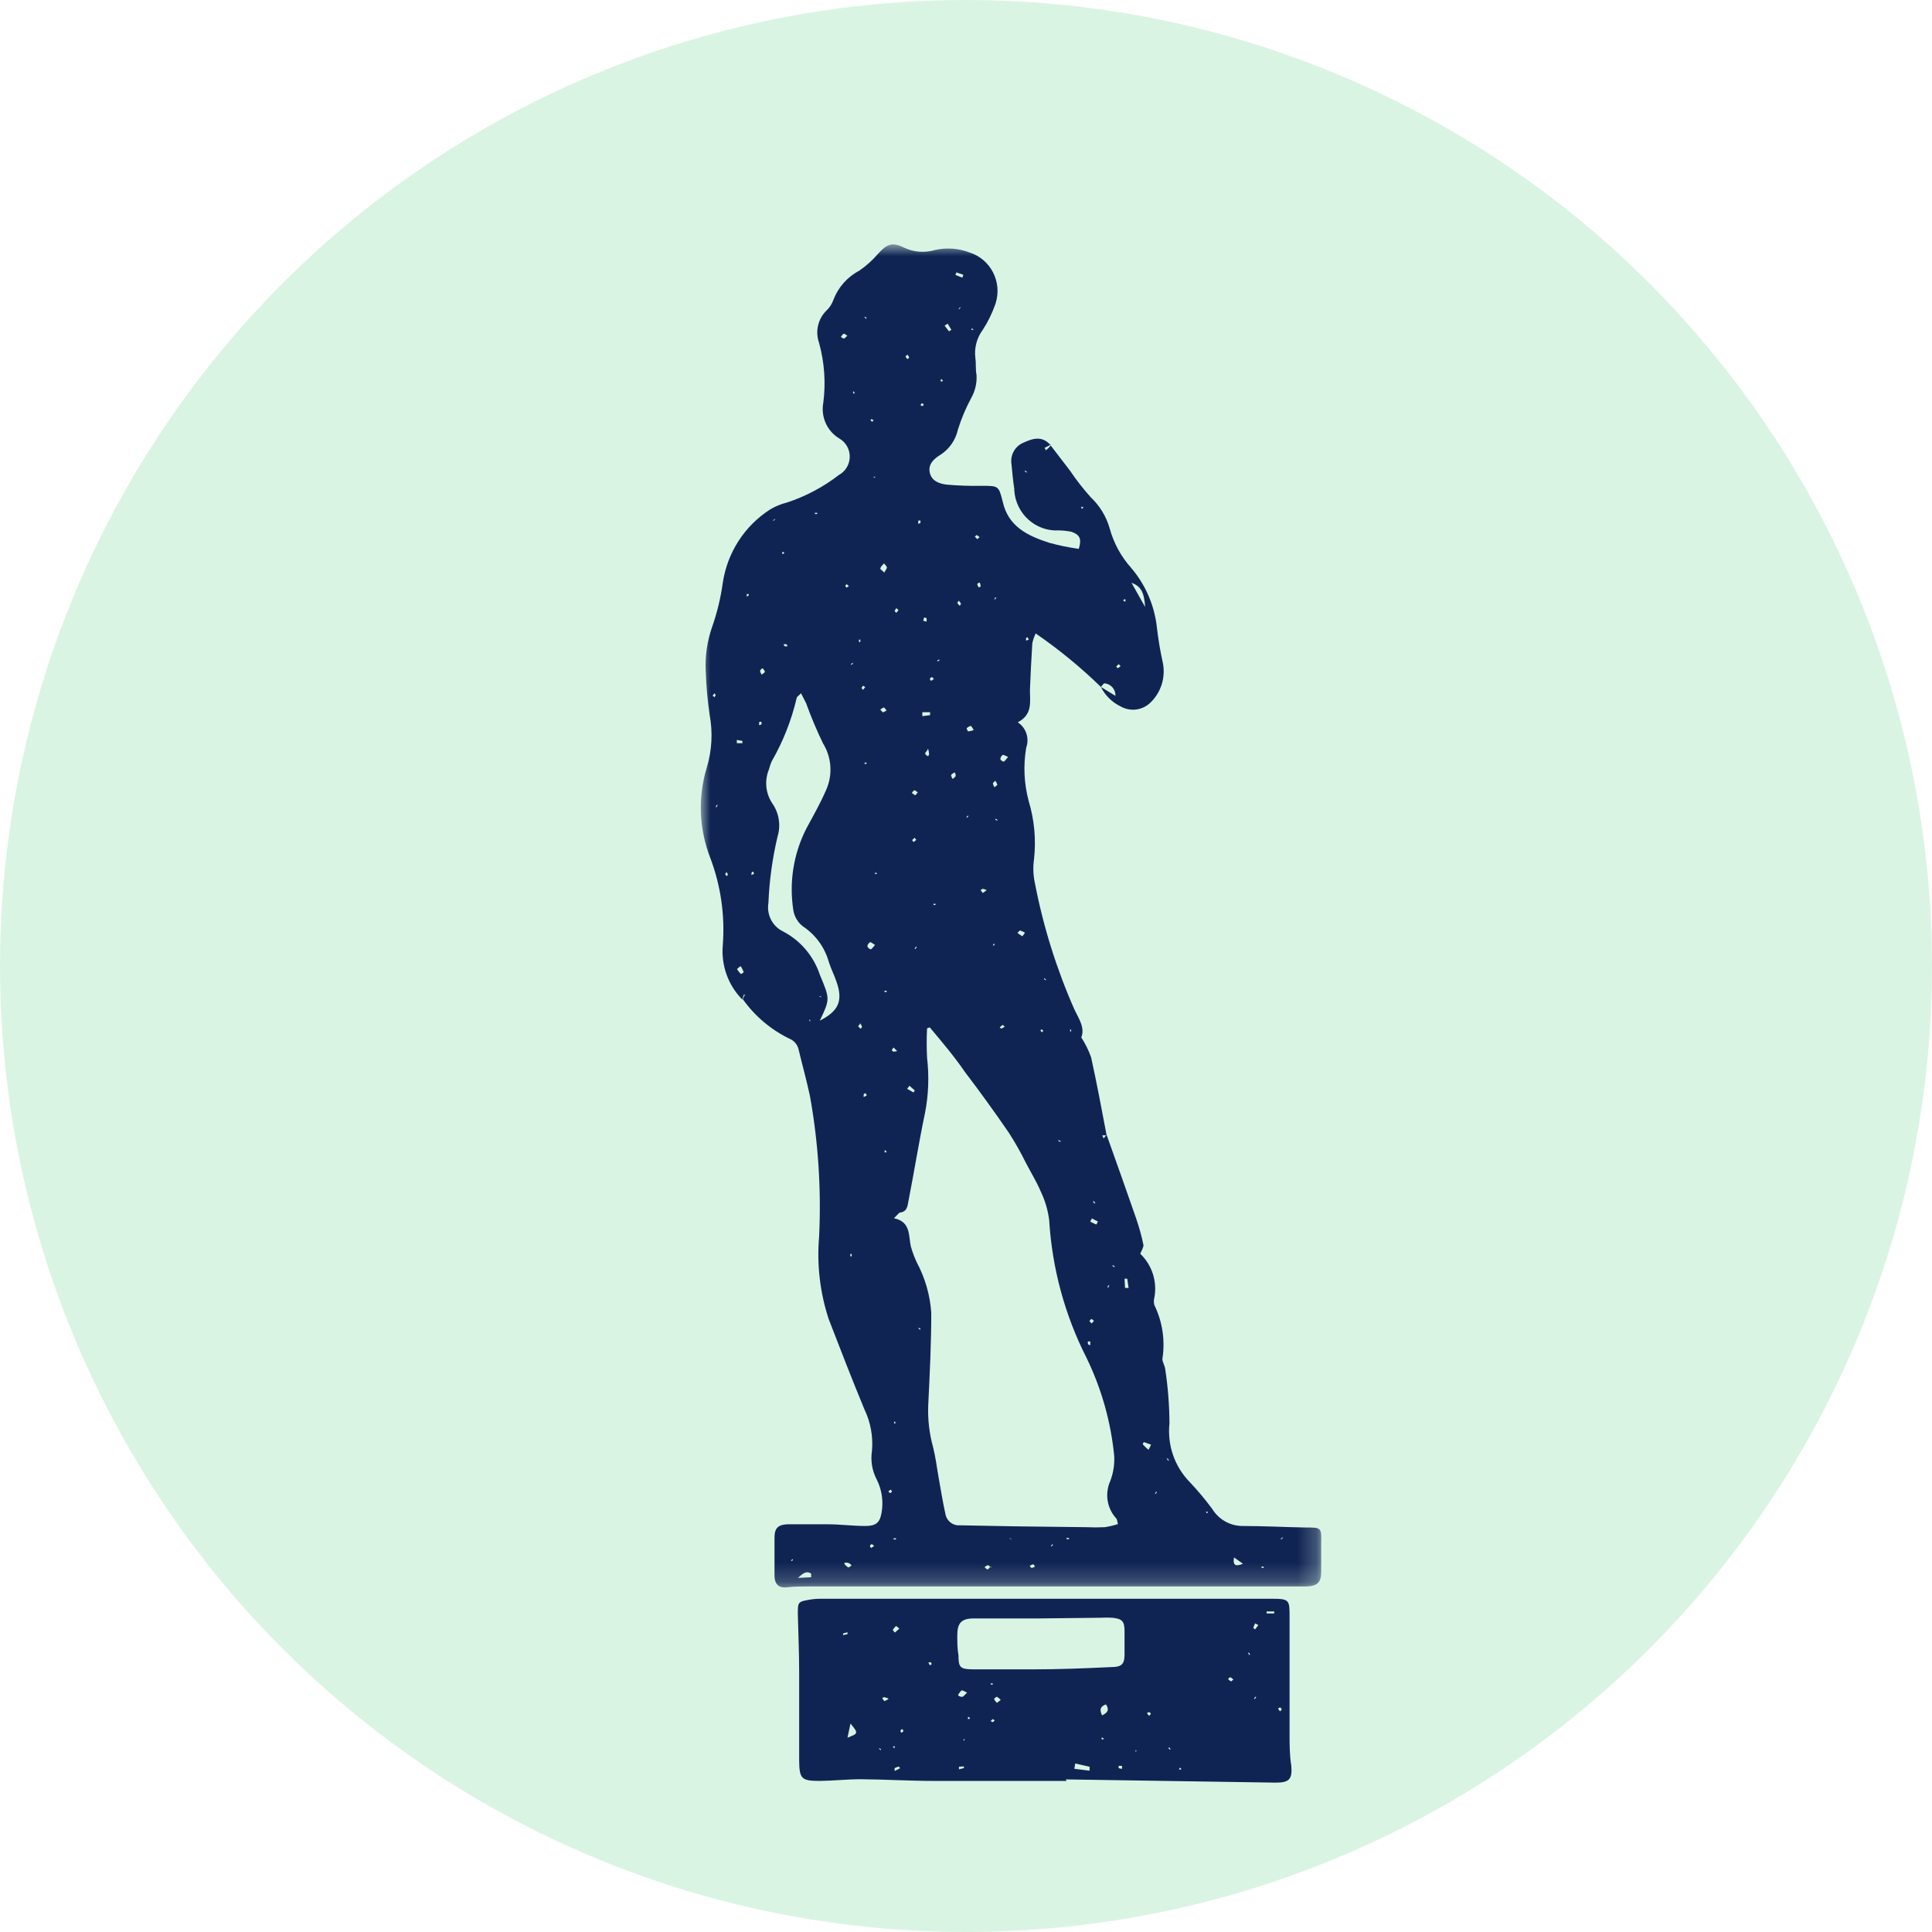
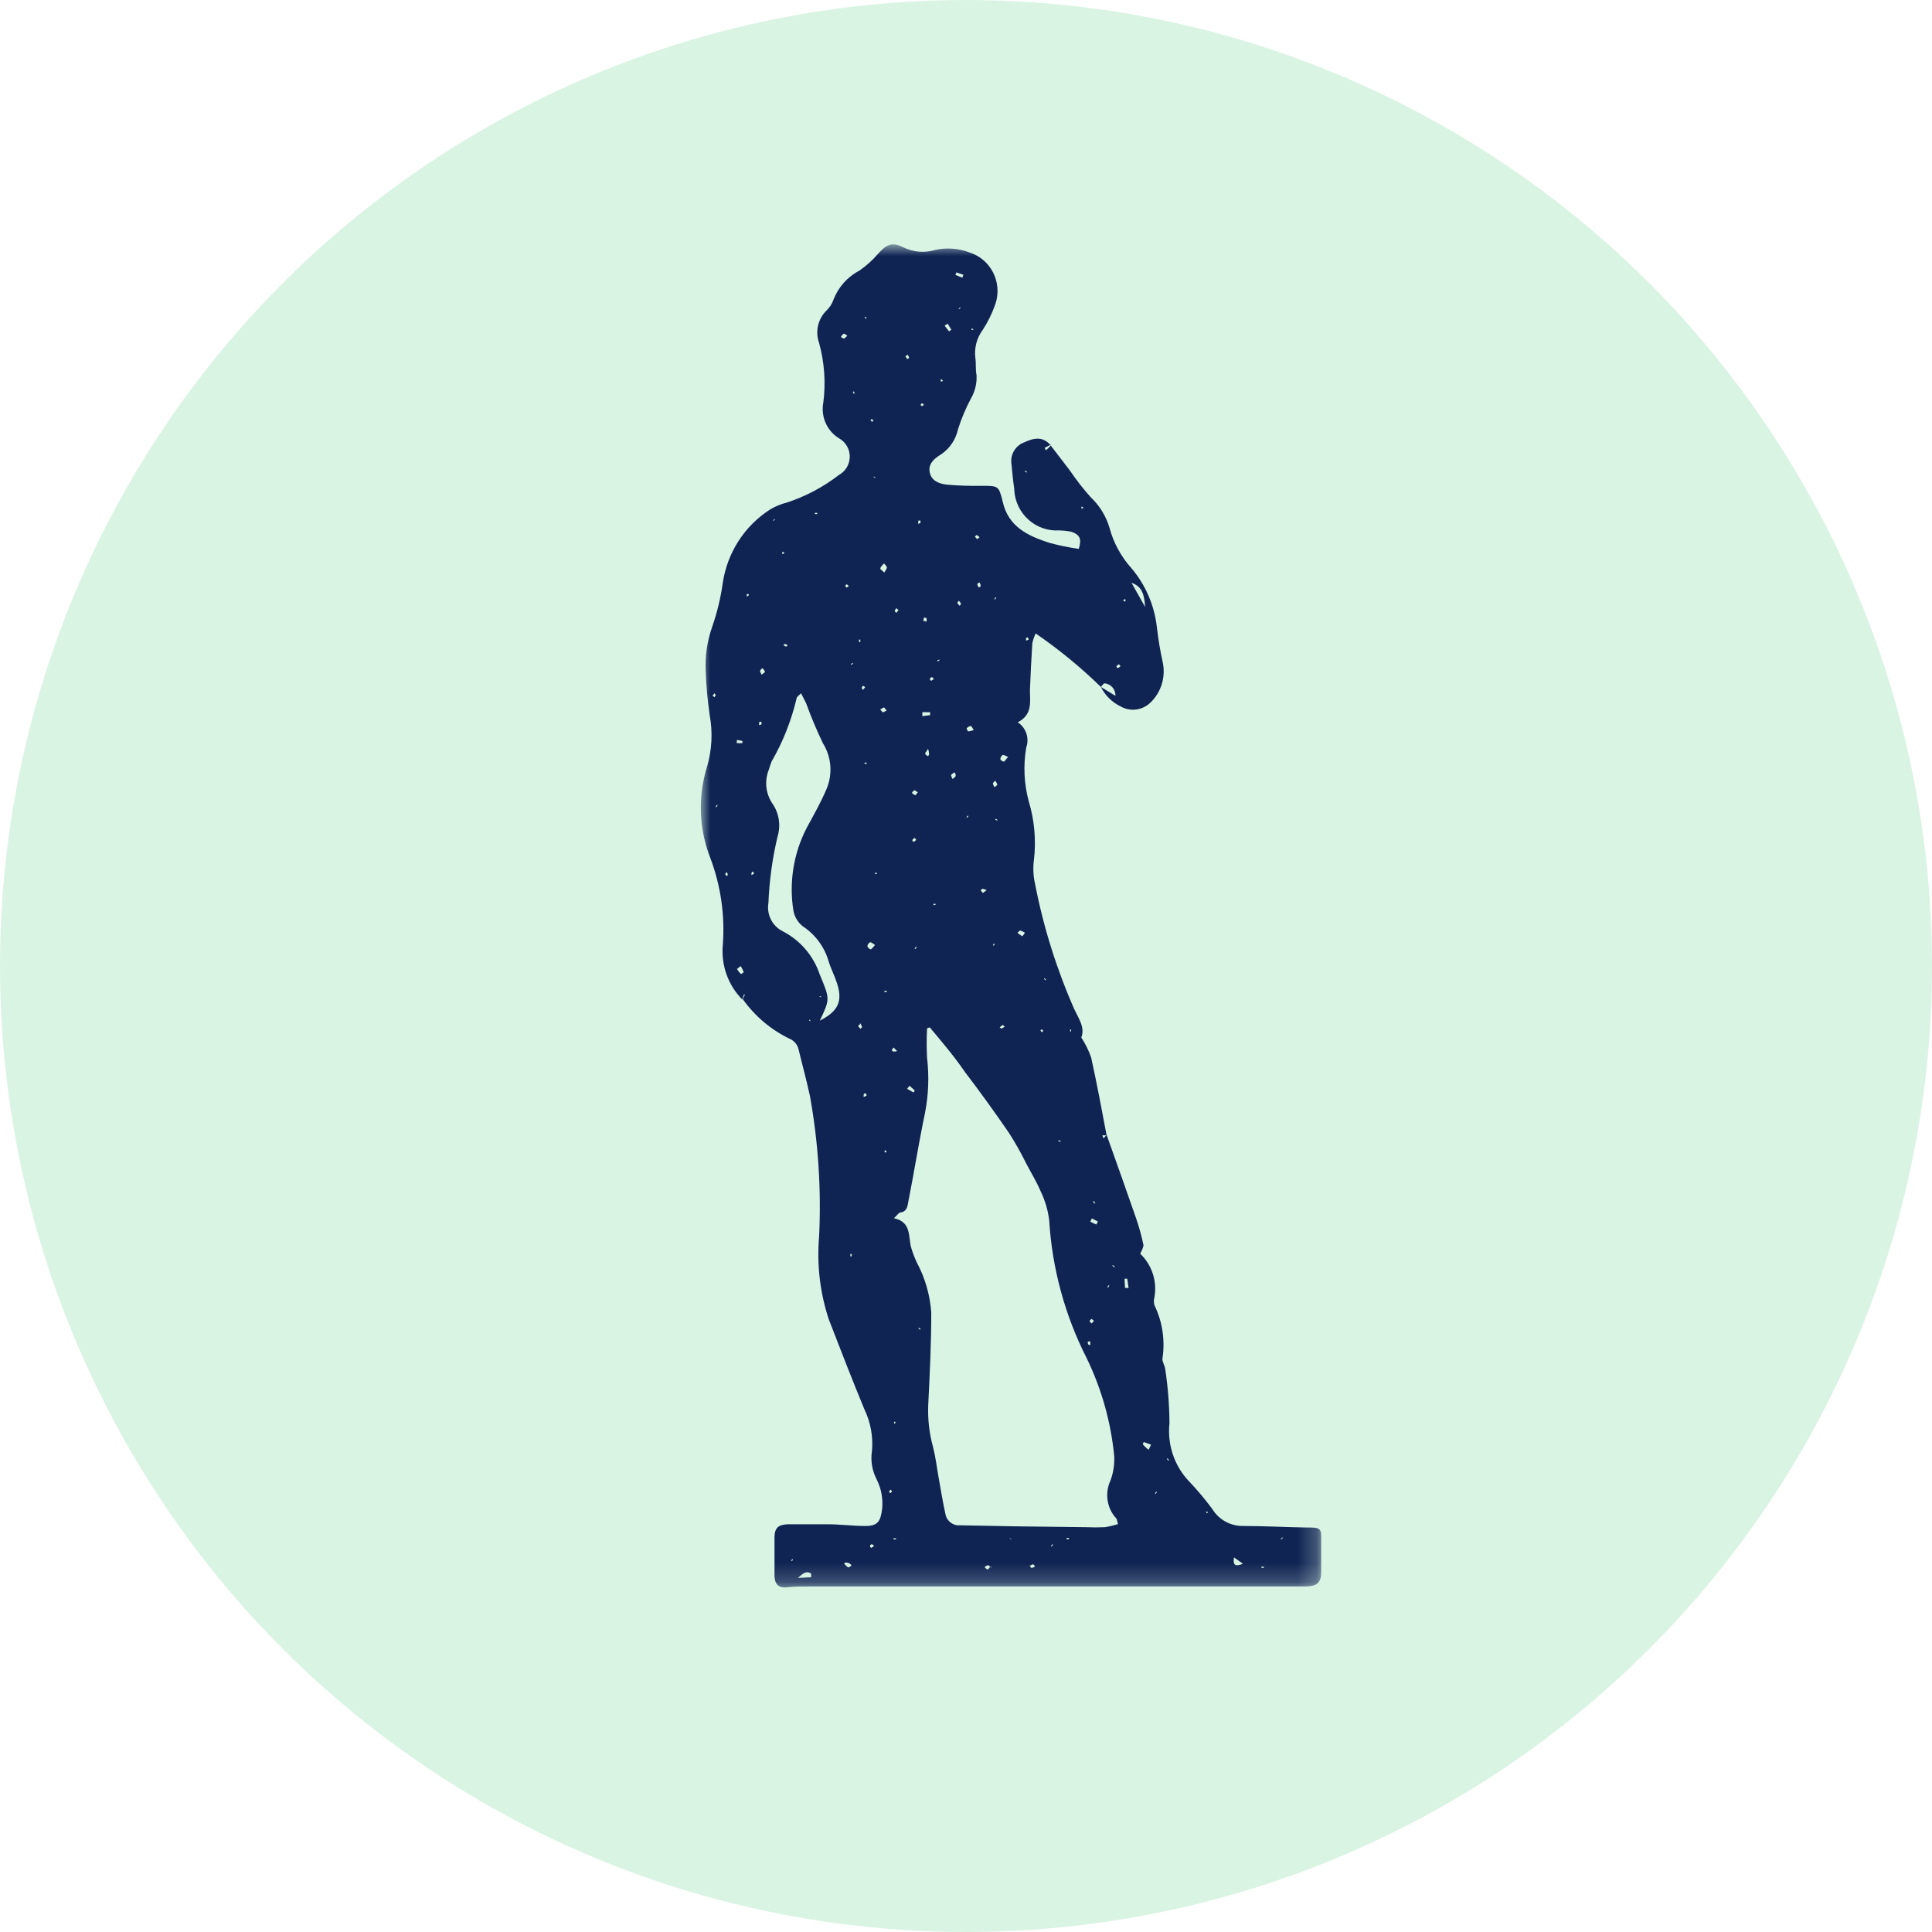
<svg xmlns="http://www.w3.org/2000/svg" xmlns:xlink="http://www.w3.org/1999/xlink" width="102px" height="102px" viewBox="0 0 102 102" version="1.1">
  <title>A6415D38-3112-473A-BEB1-C67C29FD599E</title>
  <desc>Created with sketchtool.</desc>
  <defs>
    <polygon id="path-1" points="0 0.886 32.756 0.886 32.756 71.794 0 71.794" />
  </defs>
  <g id="Page-1" stroke="none" stroke-width="1" fill="none" fill-rule="evenodd">
    <g id="why_make-it-copy-4" transform="translate(-841, -1265)">
      <g id="Group-12" transform="translate(841, 1265)">
        <circle id="Oval-Copy-5" fill="#1CBD5B" opacity="0.161" cx="51" cy="51" r="51" />
        <g id="Group-6" transform="translate(37, 12)">
          <g id="Group-3" transform="translate(0, 0.017)">
            <mask id="mask-2" fill="white">
              <use xlink:href="#path-1" />
            </mask>
            <g id="Clip-2" />
-             <path d="M15.654,31.26 L15.547,31.206 L15.547,31.26 L15.654,31.314 L15.654,31.26 Z M14.075,31.053 L14.022,31.143 L14.075,31.143 L14.138,31.053 L14.075,31.053 Z M5.772,41.879 L5.772,41.834 C5.772,41.789 5.772,41.834 5.709,41.834 L5.772,41.915 L5.772,41.879 Z M8.126,8.742 L8.073,8.643 L8.028,8.679 L8.082,8.778 L8.126,8.742 Z M19.498,42.438 L19.551,42.438 C19.553,42.405 19.553,42.372 19.551,42.339 L19.498,42.339 L19.498,42.438 Z M11.337,37.99 L11.284,38.081 L11.337,38.081 C11.337,38.081 11.408,37.981 11.399,37.945 L11.337,37.99 Z M9.205,13.154 L9.152,13.154 L9.098,13.154 L9.188,13.208 L9.205,13.154 Z M18.124,39.677 L18.214,39.741 L18.214,39.686 L18.124,39.623 L18.124,39.677 Z M8.742,4.754 L8.652,4.7 L8.652,4.754 L8.742,4.817 L8.742,4.754 Z M4.862,70.351 L4.862,70.297 L4.773,70.351 L4.773,70.405 L4.862,70.351 Z M19.435,69.242 L19.435,69.179 L19.311,69.179 C19.309,69.199 19.309,69.221 19.311,69.242 L19.435,69.242 Z M18.544,69.521 L18.481,69.621 L18.535,69.621 L18.597,69.521 L18.544,69.521 Z M8.028,23.032 L8.028,22.978 L7.93,23.032 L7.93,23.086 L8.028,23.032 Z M10.267,63.044 L10.204,63.044 L10.204,63.134 L10.267,63.134 C10.276,63.134 10.267,63.071 10.267,63.044 L10.267,63.044 Z M11.596,58.136 L11.498,58.073 L11.498,58.128 L11.587,58.19 L11.596,58.136 Z M8.644,28.247 L8.644,28.31 L8.751,28.31 L8.751,28.247 C8.751,28.238 8.661,28.247 8.644,28.247 L8.644,28.247 Z M26.686,67.798 L26.686,67.862 L26.758,67.862 L26.758,67.798 C26.758,67.79 26.678,67.79 26.66,67.78 L26.686,67.798 Z M24.715,65.092 L24.653,64.983 L24.599,64.983 L24.662,65.092 L24.715,65.092 Z M22.298,19.694 L22.414,19.748 C22.419,19.707 22.419,19.665 22.414,19.622 L22.352,19.622 C22.332,19.645 22.315,19.669 22.298,19.694 L22.298,19.694 Z M3.934,15.391 L3.89,15.391 L3.801,15.472 L3.845,15.472 L3.934,15.391 Z M6.021,15.057 L6.021,15.12 L6.146,15.12 C6.149,15.1 6.149,15.078 6.146,15.057 L6.021,15.057 Z M15.6,19.523 L15.547,19.523 L15.493,19.622 L15.547,19.622 L15.6,19.523 Z M13.701,4.186 L13.62,4.276 L13.62,4.321 L13.701,4.24 L13.701,4.186 Z M11.658,9.274 L11.596,9.373 C11.633,9.4 11.676,9.419 11.721,9.428 C11.721,9.428 11.721,9.364 11.783,9.328 L11.658,9.274 Z M9.125,10.167 L9.009,10.113 C9.009,10.113 8.956,10.113 8.965,10.158 C8.986,10.193 9.01,10.227 9.036,10.258 L9.125,10.167 Z M17.108,12.874 L17.206,12.937 L17.206,12.883 L17.108,12.82 L17.108,12.874 Z M9.812,40.354 L9.812,40.291 L9.696,40.291 L9.696,40.363 L9.812,40.354 Z M6.244,40.58 L6.342,40.634 L6.342,40.58 L6.298,40.58 L6.244,40.58 Z M21.736,54.825 L21.844,54.888 L21.844,54.834 L21.736,54.771 L21.736,54.825 Z M24.082,66.743 L24.029,66.743 C24.008,66.775 23.99,66.808 23.975,66.842 L24.029,66.842 L24.082,66.743 Z M20.764,51.406 L20.702,51.406 L20.764,51.514 L20.827,51.514 L20.764,51.406 Z M18.882,48.221 L18.989,48.275 L18.989,48.221 L18.882,48.167 L18.882,48.221 Z M9.812,48.816 C9.797,48.782 9.779,48.749 9.758,48.717 L9.705,48.717 C9.702,48.753 9.702,48.79 9.705,48.825 L9.812,48.816 Z M0.893,30.484 L0.839,30.484 L0.777,30.593 L0.831,30.593 L0.893,30.484 Z M4.568,22.103 C4.568,22.103 4.568,22.004 4.505,21.995 C4.443,21.986 4.425,21.995 4.389,21.995 C4.354,21.995 4.389,22.094 4.452,22.103 C4.514,22.112 4.461,22.121 4.541,22.103 L4.568,22.103 Z M12.488,22.852 L12.488,22.906 L12.595,22.852 L12.595,22.798 L12.488,22.852 Z M9.188,34.12 L9.295,34.12 L9.295,34.066 L9.188,34.066 L9.188,34.12 Z M21.567,55.844 L21.514,55.844 L21.46,55.953 L21.514,55.953 L21.567,55.844 Z M29.603,70.757 L29.719,70.757 L29.719,70.694 L29.603,70.694 L29.603,70.757 Z M12.282,35.762 L12.389,35.762 L12.389,35.699 L12.282,35.699 L12.282,35.762 Z M1.357,34.03 C1.357,34.03 1.294,34.093 1.294,34.12 C1.294,34.147 1.294,34.183 1.357,34.219 C1.419,34.255 1.419,34.156 1.419,34.129 C1.419,34.102 1.375,34.057 1.357,34.03 L1.357,34.03 Z M15.502,37.819 L15.44,37.819 C15.437,37.855 15.437,37.891 15.44,37.927 L15.52,37.846 L15.502,37.819 Z M2.811,34.111 L2.766,34.003 C2.766,34.003 2.686,34.003 2.677,34.075 C2.668,34.147 2.677,34.147 2.677,34.183 L2.811,34.111 Z M10.097,66.743 L10.035,66.626 L9.901,66.716 C9.901,66.716 9.955,66.797 9.99,66.806 C10.026,66.815 10.062,66.743 10.097,66.743 L10.097,66.743 Z M9.045,69.512 C9.045,69.512 8.947,69.512 8.938,69.584 C8.929,69.657 8.938,69.657 9,69.703 L9.152,69.603 L9.045,69.512 Z M30.691,69.16 L30.602,69.242 L30.655,69.242 L30.745,69.16 L30.691,69.16 Z M16.421,69.278 L16.421,69.278 L16.341,69.197 L16.296,69.197 L16.421,69.278 Z M10.178,69.197 C10.176,69.218 10.176,69.239 10.178,69.26 L10.302,69.26 C10.304,69.239 10.304,69.218 10.302,69.197 L10.178,69.197 Z M20.202,14.777 L20.095,14.723 C20.093,14.759 20.093,14.795 20.095,14.832 L20.149,14.832 L20.202,14.777 Z M11.596,15.589 L11.596,15.472 C11.596,15.454 11.515,15.472 11.48,15.472 L11.48,15.644 L11.596,15.589 Z M14.405,5.395 L14.316,5.314 C14.299,5.34 14.285,5.367 14.271,5.395 L14.405,5.395 Z M12.791,8.101 L12.719,8.011 L12.666,8.011 C12.662,8.05 12.662,8.09 12.666,8.128 L12.791,8.101 Z M18.08,42.411 L17.999,42.321 L17.928,42.384 L18.008,42.483 L18.08,42.411 Z M16.055,42.176 C16.002,42.176 15.957,42.086 15.939,42.095 C15.882,42.132 15.828,42.175 15.779,42.222 C15.779,42.222 15.859,42.294 15.877,42.285 C15.94,42.256 16,42.219 16.055,42.176 L16.055,42.176 Z M12.211,23.736 C12.211,23.736 12.113,23.736 12.104,23.808 C12.095,23.88 12.104,23.889 12.166,23.925 L12.309,23.826 L12.211,23.736 Z M17.313,21.751 L17.259,21.634 C17.259,21.634 17.17,21.634 17.17,21.688 L17.17,21.805 L17.313,21.751 Z M8.349,21.751 C8.347,21.794 8.347,21.836 8.349,21.878 L8.421,21.878 L8.421,21.751 L8.349,21.751 Z M4.416,17.186 C4.396,17.164 4.376,17.143 4.354,17.123 L4.3,17.123 C4.296,17.162 4.296,17.202 4.3,17.24 L4.416,17.186 Z M7.707,18.828 C7.707,18.828 7.627,18.882 7.627,18.909 C7.627,18.936 7.671,18.973 7.698,19.009 L7.814,18.927 L7.707,18.828 Z M2.436,19.487 L2.534,19.406 L2.534,19.351 L2.418,19.351 L2.436,19.487 Z M7.966,54.311 C7.968,54.268 7.968,54.226 7.966,54.184 L7.894,54.184 L7.894,54.311 L7.966,54.311 Z M20.559,58.939 L20.559,58.813 C20.559,58.785 20.479,58.813 20.443,58.813 C20.408,58.813 20.443,58.912 20.443,58.939 C20.443,58.966 20.515,59.002 20.568,58.994 L20.559,58.939 Z M17.634,70.667 C17.634,70.667 17.562,70.569 17.545,70.569 C17.483,70.589 17.422,70.616 17.366,70.649 C17.366,70.649 17.438,70.766 17.464,70.766 C17.528,70.75 17.588,70.722 17.643,70.686 L17.634,70.667 Z M20.755,57.721 C20.715,57.68 20.671,57.643 20.622,57.613 L20.515,57.721 C20.549,57.77 20.588,57.815 20.631,57.856 L20.755,57.721 Z M13.62,19.676 C13.62,19.739 13.531,19.794 13.54,19.812 C13.575,19.868 13.617,19.92 13.665,19.965 C13.665,19.965 13.736,19.884 13.736,19.857 C13.705,19.798 13.666,19.743 13.62,19.694 L13.62,19.676 Z M8.572,24.187 C8.572,24.187 8.492,24.259 8.492,24.295 C8.492,24.331 8.536,24.368 8.563,24.404 L8.679,24.259 L8.572,24.187 Z M0.786,24.692 L0.724,24.584 C0.687,24.623 0.653,24.665 0.625,24.71 C0.625,24.71 0.679,24.764 0.715,24.792 L0.786,24.692 Z M3.203,26.226 L3.203,26.1 C3.203,26.073 3.123,26.1 3.078,26.1 L3.078,26.271 L3.203,26.226 Z M8.706,45.704 C8.706,45.704 8.608,45.704 8.599,45.767 C8.59,45.83 8.599,45.857 8.599,45.902 L8.759,45.821 L8.706,45.704 Z M22.165,23.15 C22.111,23.104 22.058,23.041 22.058,23.05 C22.013,23.089 21.971,23.132 21.933,23.177 C21.933,23.177 22.004,23.267 22.022,23.258 C22.071,23.228 22.116,23.191 22.156,23.15 L22.165,23.15 Z M10.329,20.082 C10.289,20.132 10.257,20.186 10.231,20.245 C10.231,20.245 10.285,20.299 10.32,20.335 C10.364,20.292 10.402,20.243 10.436,20.19 C10.436,20.19 10.374,20.136 10.32,20.091 L10.329,20.082 Z M7.734,5.711 C7.654,5.656 7.591,5.593 7.546,5.602 C7.502,5.611 7.457,5.693 7.413,5.738 C7.368,5.783 7.511,5.855 7.555,5.855 C7.6,5.855 7.654,5.774 7.734,5.711 L7.734,5.711 Z M10.927,6.712 C10.882,6.735 10.84,6.763 10.802,6.793 C10.826,6.847 10.859,6.895 10.9,6.938 C10.9,6.938 10.998,6.892 10.998,6.874 C10.981,6.818 10.957,6.763 10.927,6.712 L10.927,6.712 Z M14.717,16.347 C14.673,16.301 14.622,16.262 14.566,16.23 C14.566,16.23 14.503,16.284 14.468,16.311 C14.505,16.361 14.547,16.406 14.592,16.446 C14.592,16.446 14.655,16.392 14.717,16.347 L14.717,16.347 Z M11.979,27.561 C11.908,27.66 11.845,27.715 11.845,27.769 C11.845,27.823 11.926,27.859 11.97,27.895 C12.015,27.931 12.051,27.823 12.051,27.787 C12.045,27.688 12.025,27.59 11.988,27.498 L11.979,27.561 Z M8.412,42.041 C8.358,42.095 8.305,42.149 8.305,42.158 C8.342,42.208 8.383,42.253 8.429,42.294 C8.429,42.294 8.519,42.222 8.51,42.194 C8.485,42.116 8.446,42.043 8.394,41.978 L8.412,42.041 Z M7.591,70.569 C7.68,70.649 7.725,70.712 7.778,70.73 C7.832,70.748 7.885,70.676 7.939,70.649 C7.992,70.622 7.859,70.523 7.805,70.505 C7.752,70.487 7.671,70.469 7.573,70.497 L7.591,70.569 Z M15.333,70.758 C15.252,70.686 15.208,70.622 15.154,70.622 C15.101,70.622 15.056,70.676 15.003,70.703 C14.949,70.73 15.083,70.82 15.136,70.839 C15.19,70.857 15.226,70.722 15.315,70.686 L15.333,70.758 Z M15.092,34.977 C15.023,34.945 14.952,34.92 14.878,34.905 C14.878,34.905 14.806,34.95 14.771,34.977 L14.887,35.13 L15.092,34.977 Z M14.726,18.738 C14.664,18.738 14.592,18.81 14.592,18.828 C14.613,18.889 14.64,18.945 14.673,19 C14.673,19 14.78,18.954 14.78,18.927 C14.769,18.852 14.744,18.779 14.708,18.711 L14.726,18.738 Z M3.212,23.601 C3.283,23.538 3.372,23.501 3.381,23.456 C3.39,23.411 3.319,23.339 3.283,23.285 C3.248,23.231 3.141,23.348 3.132,23.393 C3.123,23.438 3.149,23.483 3.194,23.574 L3.212,23.601 Z M11.917,20.804 C11.926,20.742 11.926,20.678 11.917,20.614 C11.917,20.614 11.836,20.614 11.801,20.569 C11.775,20.628 11.754,20.688 11.738,20.75 L11.917,20.804 Z M11.391,32.352 L11.292,32.216 C11.243,32.251 11.199,32.29 11.159,32.334 C11.159,32.334 11.212,32.433 11.23,32.433 C11.282,32.403 11.33,32.367 11.373,32.325 L11.391,32.352 Z M13.299,29.104 C13.371,29.041 13.442,29.005 13.451,28.951 C13.46,28.896 13.451,28.824 13.397,28.761 C13.327,28.795 13.264,28.841 13.21,28.896 C13.21,28.896 13.228,28.996 13.272,29.077 L13.299,29.104 Z M9.812,25.495 C9.741,25.423 9.687,25.324 9.66,25.333 C9.588,25.364 9.521,25.406 9.464,25.459 C9.518,25.459 9.562,25.576 9.616,25.585 C9.669,25.594 9.696,25.54 9.812,25.495 L9.812,25.495 Z M10.365,43.476 L10.178,43.286 C10.14,43.33 10.107,43.379 10.079,43.43 C10.079,43.43 10.142,43.503 10.169,43.503 C10.235,43.501 10.301,43.492 10.365,43.476 L10.365,43.476 Z M17.108,37.224 C17.027,37.173 16.94,37.133 16.849,37.106 C16.849,37.106 16.76,37.187 16.715,37.233 C16.797,37.298 16.884,37.359 16.974,37.413 C17.026,37.353 17.074,37.29 17.116,37.224 L17.108,37.224 Z M11.462,29.799 C11.382,29.799 11.328,29.699 11.275,29.708 C11.221,29.717 11.185,29.799 11.141,29.844 C11.195,29.897 11.259,29.939 11.328,29.97 C11.328,29.97 11.408,29.88 11.462,29.799 L11.462,29.799 Z M13.032,5.07 L12.871,5.178 L13.103,5.476 L13.228,5.395 L13.032,5.07 Z M13.495,2.364 L13.442,2.499 L13.808,2.643 L13.861,2.49 L13.495,2.364 Z M1.901,27.047 L1.901,27.218 L2.195,27.218 L2.195,27.101 L1.901,27.047 Z M15.502,29.546 C15.574,29.483 15.663,29.429 15.654,29.402 C15.627,29.327 15.588,29.256 15.538,29.194 C15.538,29.239 15.431,29.284 15.422,29.339 C15.413,29.393 15.466,29.456 15.502,29.546 L15.502,29.546 Z M23.663,64.479 L23.77,64.254 L23.386,64.117 C23.386,64.117 23.324,64.226 23.333,64.235 C23.342,64.244 23.52,64.443 23.636,64.523 L23.663,64.479 Z M5.825,71.254 L5.825,71.064 C5.602,70.912 5.433,71.001 5.129,71.29 L5.825,71.254 Z M22.396,55.98 L22.584,55.98 L22.512,55.493 L22.37,55.493 L22.396,55.98 Z M11.694,25.585 L11.694,25.793 L12.104,25.739 L12.104,25.585 L11.694,25.585 Z M2.097,38.992 C2.031,39.039 1.969,39.091 1.91,39.145 C1.967,39.242 2.035,39.329 2.115,39.407 C2.173,39.386 2.225,39.353 2.266,39.308 C2.225,39.208 2.177,39.112 2.124,39.019 L2.097,38.992 Z M11.016,45.307 L10.891,45.469 L11.23,45.659 C11.257,45.626 11.278,45.59 11.292,45.551 L11.016,45.307 Z M20.648,52.308 L20.559,52.479 C20.666,52.533 20.773,52.588 20.88,52.633 C20.912,52.581 20.94,52.527 20.961,52.47 C20.862,52.425 20.755,52.371 20.648,52.308 L20.648,52.308 Z M14.405,26.515 C14.334,26.415 14.28,26.307 14.254,26.307 C14.17,26.329 14.092,26.372 14.031,26.434 C14.031,26.434 14.084,26.596 14.12,26.596 C14.218,26.587 14.314,26.563 14.405,26.524 L14.405,26.515 Z M9.196,37.873 C9.081,37.801 8.982,37.711 8.938,37.729 C8.859,37.77 8.806,37.848 8.795,37.936 C8.795,37.999 8.92,38.108 8.974,38.099 C9.027,38.09 9.089,37.99 9.196,37.873 L9.196,37.873 Z M16.225,27.949 C16.091,27.895 15.993,27.823 15.939,27.841 C15.863,27.891 15.817,27.975 15.814,28.066 C15.854,28.14 15.928,28.188 16.011,28.193 C16.055,28.157 16.126,28.048 16.225,27.949 L16.225,27.949 Z M28.149,70.207 C28.078,70.631 28.229,70.703 28.622,70.541 L28.149,70.207 Z M9.678,18.224 C9.749,18.088 9.83,18.007 9.821,17.935 C9.812,17.863 9.723,17.8 9.669,17.728 C9.607,17.809 9.509,17.881 9.482,17.971 C9.455,18.061 9.571,18.079 9.669,18.197 L9.678,18.224 Z M23.458,20.028 C23.404,19.225 23.226,18.936 22.735,18.747 L23.458,20.028 Z M5.29,24.584 C5.174,24.71 5.067,24.764 5.058,24.846 C4.783,26.019 4.338,27.143 3.738,28.184 C3.68,28.322 3.633,28.463 3.595,28.608 C3.35,29.202 3.421,29.883 3.783,30.412 C4.133,30.92 4.232,31.562 4.05,32.153 C3.778,33.302 3.617,34.474 3.569,35.654 C3.464,36.275 3.782,36.891 4.345,37.16 C5.257,37.636 5.951,38.45 6.28,39.434 C6.815,40.724 6.833,40.715 6.28,41.87 C7.27,41.364 7.511,40.832 7.172,39.84 C7.056,39.488 6.878,39.145 6.762,38.784 C6.547,38.005 6.058,37.332 5.388,36.89 C5.128,36.688 4.95,36.395 4.889,36.069 C4.647,34.568 4.894,33.029 5.593,31.684 C5.95,31.026 6.325,30.367 6.619,29.681 C6.971,28.887 6.908,27.965 6.449,27.227 C6.116,26.536 5.818,25.829 5.558,25.107 L5.29,24.584 Z M12.086,42.222 L11.944,42.276 C11.918,42.793 11.918,43.31 11.944,43.827 C12.059,44.799 12.023,45.782 11.836,46.741 C11.506,48.311 11.257,49.899 10.945,51.478 C10.9,51.749 10.838,51.956 10.525,52.001 C10.454,52.001 10.392,52.118 10.195,52.299 C11.087,52.488 10.962,53.202 11.087,53.787 C11.169,54.075 11.274,54.356 11.399,54.627 C11.84,55.448 12.102,56.356 12.166,57.288 C12.166,58.913 12.086,60.545 12.006,62.169 C11.976,62.921 12.063,63.673 12.265,64.397 C12.398,64.92 12.461,65.471 12.559,66.012 C12.657,66.553 12.773,67.293 12.916,67.924 C12.983,68.287 13.31,68.541 13.674,68.511 L16.572,68.565 L20.363,68.611 C20.683,68.626 21.005,68.626 21.326,68.611 C21.562,68.574 21.794,68.519 22.022,68.448 C21.977,68.285 21.977,68.195 21.933,68.15 C21.445,67.62 21.318,66.845 21.612,66.183 C21.774,65.765 21.847,65.315 21.826,64.866 C21.652,63.065 21.159,61.312 20.372,59.688 C19.22,57.426 18.546,54.947 18.392,52.407 C18.329,51.887 18.181,51.381 17.955,50.909 C17.732,50.377 17.429,49.89 17.161,49.376 C16.894,48.833 16.596,48.306 16.269,47.797 C15.52,46.703 14.744,45.629 13.941,44.576 C13.379,43.755 12.737,42.997 12.086,42.222 L12.086,42.222 Z M18.472,11.503 L19.489,12.829 C19.823,13.323 20.189,13.793 20.586,14.236 C21.06,14.682 21.406,15.249 21.585,15.878 C21.796,16.652 22.185,17.366 22.718,17.962 C23.482,18.855 23.958,19.963 24.082,21.138 C24.153,21.744 24.253,22.347 24.385,22.942 C24.553,23.717 24.31,24.524 23.743,25.071 C23.32,25.487 22.678,25.572 22.165,25.279 C21.713,25.063 21.346,24.701 21.121,24.25 L21.888,24.719 C21.904,24.377 21.646,24.085 21.308,24.061 C21.264,24.061 21.184,24.187 21.121,24.25 C20.055,23.211 18.903,22.267 17.678,21.426 C17.598,21.593 17.538,21.768 17.5,21.95 C17.446,22.771 17.411,23.601 17.375,24.422 C17.375,25.035 17.527,25.703 16.733,26.118 C17.172,26.403 17.357,26.958 17.179,27.453 C17.018,28.397 17.064,29.363 17.313,30.286 C17.612,31.282 17.707,32.328 17.589,33.362 C17.53,33.786 17.549,34.217 17.643,34.634 C18.086,36.927 18.786,39.16 19.73,41.292 C19.962,41.77 20.292,42.258 20.086,42.754 C20.299,43.081 20.472,43.433 20.604,43.8 C20.907,45.172 21.157,46.507 21.424,47.923 L21.192,47.923 L21.264,48.086 L21.424,47.896 C21.942,49.358 22.468,50.819 22.976,52.29 C23.138,52.756 23.269,53.233 23.369,53.715 C23.369,53.851 23.262,54.022 23.199,54.175 C23.818,54.764 24.1,55.631 23.948,56.477 C23.909,56.611 23.909,56.756 23.948,56.891 C24.376,57.771 24.522,58.765 24.368,59.733 C24.368,59.896 24.501,60.086 24.519,60.274 C24.663,61.22 24.737,62.177 24.742,63.134 C24.62,64.272 25.011,65.404 25.804,66.219 C26.23,66.67 26.629,67.146 26.999,67.645 C27.344,68.21 27.957,68.552 28.613,68.547 C29.728,68.547 30.843,68.61 31.958,68.628 C32.769,68.628 32.769,68.628 32.751,69.485 L32.751,70.992 C32.751,71.497 32.573,71.723 31.966,71.741 L28.916,71.741 L15.725,71.741 L5.665,71.741 C5.29,71.741 4.924,71.741 4.55,71.786 C4.175,71.831 3.908,71.687 3.89,71.19 L3.89,69.16 C3.89,68.664 4.077,68.475 4.585,68.457 L6.664,68.457 C7.35,68.457 8.028,68.547 8.679,68.547 C9.33,68.547 9.491,68.321 9.571,67.645 C9.625,67.117 9.53,66.586 9.295,66.111 C9.045,65.643 8.954,65.103 9.036,64.577 C9.102,63.823 8.963,63.065 8.635,62.385 C7.984,60.815 7.368,59.219 6.753,57.631 C6.292,56.231 6.119,54.752 6.244,53.282 C6.365,50.797 6.203,48.306 5.763,45.857 C5.584,45.018 5.352,44.188 5.156,43.367 C5.101,43.152 4.958,42.968 4.764,42.862 C3.747,42.386 2.869,41.653 2.213,40.733 L2.329,40.489 L2.275,40.489 L2.186,40.751 C1.437,39.991 1.061,38.933 1.161,37.864 C1.278,36.306 1.053,34.741 0.501,33.281 C-0.099,31.749 -0.162,30.055 0.322,28.481 C0.588,27.586 0.637,26.639 0.465,25.721 C0.355,24.965 0.286,24.202 0.26,23.438 C0.218,22.635 0.333,21.832 0.599,21.075 C0.864,20.317 1.052,19.535 1.161,18.738 C1.403,17.152 2.309,15.748 3.649,14.886 C3.926,14.718 4.227,14.593 4.541,14.516 C5.534,14.19 6.466,13.696 7.297,13.054 C7.824,12.762 8.017,12.093 7.728,11.56 C7.629,11.376 7.479,11.225 7.297,11.124 C6.657,10.733 6.326,9.981 6.467,9.238 C6.603,8.184 6.526,7.113 6.244,6.089 C6.027,5.486 6.185,4.809 6.646,4.366 C6.807,4.211 6.929,4.02 7.002,3.807 C7.257,3.144 7.742,2.599 8.367,2.273 C8.737,2.018 9.073,1.715 9.366,1.371 C9.812,0.884 10.088,0.74 10.704,1.046 C11.221,1.297 11.812,1.346 12.363,1.182 C12.975,1.043 13.614,1.09 14.2,1.317 C15.308,1.675 15.918,2.873 15.565,3.994 C15.553,4.028 15.541,4.062 15.529,4.096 C15.366,4.553 15.15,4.989 14.887,5.395 C14.569,5.821 14.428,6.355 14.494,6.883 C14.539,7.181 14.494,7.488 14.557,7.786 C14.581,8.211 14.482,8.635 14.271,9.004 C13.989,9.53 13.755,10.083 13.576,10.654 C13.458,11.194 13.138,11.666 12.684,11.972 C12.345,12.179 11.988,12.459 12.086,12.928 C12.184,13.397 12.621,13.523 12.978,13.569 C13.595,13.623 14.214,13.643 14.833,13.632 C15.725,13.632 15.725,13.632 15.939,14.471 C16.234,15.797 17.277,16.275 18.383,16.636 C18.898,16.778 19.423,16.887 19.953,16.961 C20.113,16.446 20.024,16.221 19.569,16.059 C19.352,16.014 19.13,15.991 18.909,15.986 C17.675,16.057 16.618,15.101 16.548,13.853 C16.547,13.827 16.547,13.801 16.546,13.776 C16.483,13.352 16.439,12.928 16.403,12.504 C16.318,12.014 16.587,11.531 17.045,11.349 C17.554,11.115 18.035,10.979 18.481,11.503 L18.481,11.457 L18.151,11.629 L18.222,11.755 C18.314,11.68 18.398,11.595 18.472,11.503 L18.472,11.503 Z" id="Fill-1" fill="#102454" mask="url(#mask-2)" />
+             <path d="M15.654,31.26 L15.547,31.206 L15.547,31.26 L15.654,31.314 L15.654,31.26 Z M14.075,31.053 L14.022,31.143 L14.075,31.143 L14.138,31.053 L14.075,31.053 Z M5.772,41.879 L5.772,41.834 C5.772,41.789 5.772,41.834 5.709,41.834 L5.772,41.915 L5.772,41.879 Z M8.126,8.742 L8.073,8.643 L8.028,8.679 L8.082,8.778 L8.126,8.742 Z M19.498,42.438 L19.551,42.438 C19.553,42.405 19.553,42.372 19.551,42.339 L19.498,42.339 L19.498,42.438 Z M11.337,37.99 L11.284,38.081 L11.337,38.081 C11.337,38.081 11.408,37.981 11.399,37.945 L11.337,37.99 Z M9.205,13.154 L9.152,13.154 L9.098,13.154 L9.188,13.208 L9.205,13.154 Z M18.124,39.677 L18.214,39.741 L18.214,39.686 L18.124,39.623 L18.124,39.677 Z M8.742,4.754 L8.652,4.7 L8.652,4.754 L8.742,4.817 L8.742,4.754 Z M4.862,70.351 L4.862,70.297 L4.773,70.351 L4.773,70.405 L4.862,70.351 Z M19.435,69.242 L19.435,69.179 L19.311,69.179 C19.309,69.199 19.309,69.221 19.311,69.242 L19.435,69.242 Z M18.544,69.521 L18.481,69.621 L18.535,69.621 L18.597,69.521 L18.544,69.521 Z M8.028,23.032 L8.028,22.978 L7.93,23.032 L7.93,23.086 L8.028,23.032 Z M10.267,63.044 L10.204,63.044 L10.204,63.134 L10.267,63.134 C10.276,63.134 10.267,63.071 10.267,63.044 L10.267,63.044 Z M11.596,58.136 L11.498,58.073 L11.498,58.128 L11.587,58.19 L11.596,58.136 Z M8.644,28.247 L8.644,28.31 L8.751,28.31 L8.751,28.247 C8.751,28.238 8.661,28.247 8.644,28.247 L8.644,28.247 Z M26.686,67.798 L26.686,67.862 L26.758,67.862 L26.758,67.798 C26.758,67.79 26.678,67.79 26.66,67.78 L26.686,67.798 Z M24.715,65.092 L24.653,64.983 L24.599,64.983 L24.662,65.092 L24.715,65.092 Z M22.298,19.694 L22.414,19.748 C22.419,19.707 22.419,19.665 22.414,19.622 L22.352,19.622 C22.332,19.645 22.315,19.669 22.298,19.694 L22.298,19.694 Z M3.934,15.391 L3.89,15.391 L3.801,15.472 L3.845,15.472 L3.934,15.391 Z M6.021,15.057 L6.021,15.12 L6.146,15.12 C6.149,15.1 6.149,15.078 6.146,15.057 L6.021,15.057 Z M15.6,19.523 L15.547,19.523 L15.493,19.622 L15.547,19.622 L15.6,19.523 Z M13.701,4.186 L13.62,4.276 L13.62,4.321 L13.701,4.24 L13.701,4.186 Z M11.658,9.274 L11.596,9.373 C11.633,9.4 11.676,9.419 11.721,9.428 C11.721,9.428 11.721,9.364 11.783,9.328 L11.658,9.274 Z M9.125,10.167 L9.009,10.113 C9.009,10.113 8.956,10.113 8.965,10.158 C8.986,10.193 9.01,10.227 9.036,10.258 L9.125,10.167 Z M17.108,12.874 L17.206,12.937 L17.206,12.883 L17.108,12.82 L17.108,12.874 Z M9.812,40.354 L9.812,40.291 L9.696,40.291 L9.696,40.363 L9.812,40.354 Z M6.244,40.58 L6.342,40.634 L6.342,40.58 L6.298,40.58 L6.244,40.58 Z M21.736,54.825 L21.844,54.888 L21.844,54.834 L21.736,54.771 L21.736,54.825 Z M24.082,66.743 L24.029,66.743 C24.008,66.775 23.99,66.808 23.975,66.842 L24.029,66.842 L24.082,66.743 Z M20.764,51.406 L20.702,51.406 L20.764,51.514 L20.827,51.514 L20.764,51.406 Z M18.882,48.221 L18.989,48.275 L18.989,48.221 L18.882,48.167 L18.882,48.221 Z M9.812,48.816 C9.797,48.782 9.779,48.749 9.758,48.717 L9.705,48.717 C9.702,48.753 9.702,48.79 9.705,48.825 L9.812,48.816 Z M0.893,30.484 L0.839,30.484 L0.777,30.593 L0.831,30.593 L0.893,30.484 Z M4.568,22.103 C4.568,22.103 4.568,22.004 4.505,21.995 C4.443,21.986 4.425,21.995 4.389,21.995 C4.354,21.995 4.389,22.094 4.452,22.103 C4.514,22.112 4.461,22.121 4.541,22.103 L4.568,22.103 Z M12.488,22.852 L12.488,22.906 L12.595,22.852 L12.595,22.798 L12.488,22.852 Z M9.188,34.12 L9.295,34.12 L9.295,34.066 L9.188,34.066 L9.188,34.12 Z M21.567,55.844 L21.514,55.844 L21.46,55.953 L21.514,55.953 L21.567,55.844 Z M29.603,70.757 L29.719,70.757 L29.719,70.694 L29.603,70.694 L29.603,70.757 Z M12.282,35.762 L12.389,35.762 L12.389,35.699 L12.282,35.699 L12.282,35.762 Z M1.357,34.03 C1.357,34.03 1.294,34.093 1.294,34.12 C1.294,34.147 1.294,34.183 1.357,34.219 C1.419,34.255 1.419,34.156 1.419,34.129 C1.419,34.102 1.375,34.057 1.357,34.03 L1.357,34.03 Z M15.502,37.819 L15.44,37.819 C15.437,37.855 15.437,37.891 15.44,37.927 L15.52,37.846 L15.502,37.819 Z M2.811,34.111 L2.766,34.003 C2.766,34.003 2.686,34.003 2.677,34.075 C2.668,34.147 2.677,34.147 2.677,34.183 L2.811,34.111 Z M10.097,66.743 L10.035,66.626 C9.901,66.716 9.955,66.797 9.99,66.806 C10.026,66.815 10.062,66.743 10.097,66.743 L10.097,66.743 Z M9.045,69.512 C9.045,69.512 8.947,69.512 8.938,69.584 C8.929,69.657 8.938,69.657 9,69.703 L9.152,69.603 L9.045,69.512 Z M30.691,69.16 L30.602,69.242 L30.655,69.242 L30.745,69.16 L30.691,69.16 Z M16.421,69.278 L16.421,69.278 L16.341,69.197 L16.296,69.197 L16.421,69.278 Z M10.178,69.197 C10.176,69.218 10.176,69.239 10.178,69.26 L10.302,69.26 C10.304,69.239 10.304,69.218 10.302,69.197 L10.178,69.197 Z M20.202,14.777 L20.095,14.723 C20.093,14.759 20.093,14.795 20.095,14.832 L20.149,14.832 L20.202,14.777 Z M11.596,15.589 L11.596,15.472 C11.596,15.454 11.515,15.472 11.48,15.472 L11.48,15.644 L11.596,15.589 Z M14.405,5.395 L14.316,5.314 C14.299,5.34 14.285,5.367 14.271,5.395 L14.405,5.395 Z M12.791,8.101 L12.719,8.011 L12.666,8.011 C12.662,8.05 12.662,8.09 12.666,8.128 L12.791,8.101 Z M18.08,42.411 L17.999,42.321 L17.928,42.384 L18.008,42.483 L18.08,42.411 Z M16.055,42.176 C16.002,42.176 15.957,42.086 15.939,42.095 C15.882,42.132 15.828,42.175 15.779,42.222 C15.779,42.222 15.859,42.294 15.877,42.285 C15.94,42.256 16,42.219 16.055,42.176 L16.055,42.176 Z M12.211,23.736 C12.211,23.736 12.113,23.736 12.104,23.808 C12.095,23.88 12.104,23.889 12.166,23.925 L12.309,23.826 L12.211,23.736 Z M17.313,21.751 L17.259,21.634 C17.259,21.634 17.17,21.634 17.17,21.688 L17.17,21.805 L17.313,21.751 Z M8.349,21.751 C8.347,21.794 8.347,21.836 8.349,21.878 L8.421,21.878 L8.421,21.751 L8.349,21.751 Z M4.416,17.186 C4.396,17.164 4.376,17.143 4.354,17.123 L4.3,17.123 C4.296,17.162 4.296,17.202 4.3,17.24 L4.416,17.186 Z M7.707,18.828 C7.707,18.828 7.627,18.882 7.627,18.909 C7.627,18.936 7.671,18.973 7.698,19.009 L7.814,18.927 L7.707,18.828 Z M2.436,19.487 L2.534,19.406 L2.534,19.351 L2.418,19.351 L2.436,19.487 Z M7.966,54.311 C7.968,54.268 7.968,54.226 7.966,54.184 L7.894,54.184 L7.894,54.311 L7.966,54.311 Z M20.559,58.939 L20.559,58.813 C20.559,58.785 20.479,58.813 20.443,58.813 C20.408,58.813 20.443,58.912 20.443,58.939 C20.443,58.966 20.515,59.002 20.568,58.994 L20.559,58.939 Z M17.634,70.667 C17.634,70.667 17.562,70.569 17.545,70.569 C17.483,70.589 17.422,70.616 17.366,70.649 C17.366,70.649 17.438,70.766 17.464,70.766 C17.528,70.75 17.588,70.722 17.643,70.686 L17.634,70.667 Z M20.755,57.721 C20.715,57.68 20.671,57.643 20.622,57.613 L20.515,57.721 C20.549,57.77 20.588,57.815 20.631,57.856 L20.755,57.721 Z M13.62,19.676 C13.62,19.739 13.531,19.794 13.54,19.812 C13.575,19.868 13.617,19.92 13.665,19.965 C13.665,19.965 13.736,19.884 13.736,19.857 C13.705,19.798 13.666,19.743 13.62,19.694 L13.62,19.676 Z M8.572,24.187 C8.572,24.187 8.492,24.259 8.492,24.295 C8.492,24.331 8.536,24.368 8.563,24.404 L8.679,24.259 L8.572,24.187 Z M0.786,24.692 L0.724,24.584 C0.687,24.623 0.653,24.665 0.625,24.71 C0.625,24.71 0.679,24.764 0.715,24.792 L0.786,24.692 Z M3.203,26.226 L3.203,26.1 C3.203,26.073 3.123,26.1 3.078,26.1 L3.078,26.271 L3.203,26.226 Z M8.706,45.704 C8.706,45.704 8.608,45.704 8.599,45.767 C8.59,45.83 8.599,45.857 8.599,45.902 L8.759,45.821 L8.706,45.704 Z M22.165,23.15 C22.111,23.104 22.058,23.041 22.058,23.05 C22.013,23.089 21.971,23.132 21.933,23.177 C21.933,23.177 22.004,23.267 22.022,23.258 C22.071,23.228 22.116,23.191 22.156,23.15 L22.165,23.15 Z M10.329,20.082 C10.289,20.132 10.257,20.186 10.231,20.245 C10.231,20.245 10.285,20.299 10.32,20.335 C10.364,20.292 10.402,20.243 10.436,20.19 C10.436,20.19 10.374,20.136 10.32,20.091 L10.329,20.082 Z M7.734,5.711 C7.654,5.656 7.591,5.593 7.546,5.602 C7.502,5.611 7.457,5.693 7.413,5.738 C7.368,5.783 7.511,5.855 7.555,5.855 C7.6,5.855 7.654,5.774 7.734,5.711 L7.734,5.711 Z M10.927,6.712 C10.882,6.735 10.84,6.763 10.802,6.793 C10.826,6.847 10.859,6.895 10.9,6.938 C10.9,6.938 10.998,6.892 10.998,6.874 C10.981,6.818 10.957,6.763 10.927,6.712 L10.927,6.712 Z M14.717,16.347 C14.673,16.301 14.622,16.262 14.566,16.23 C14.566,16.23 14.503,16.284 14.468,16.311 C14.505,16.361 14.547,16.406 14.592,16.446 C14.592,16.446 14.655,16.392 14.717,16.347 L14.717,16.347 Z M11.979,27.561 C11.908,27.66 11.845,27.715 11.845,27.769 C11.845,27.823 11.926,27.859 11.97,27.895 C12.015,27.931 12.051,27.823 12.051,27.787 C12.045,27.688 12.025,27.59 11.988,27.498 L11.979,27.561 Z M8.412,42.041 C8.358,42.095 8.305,42.149 8.305,42.158 C8.342,42.208 8.383,42.253 8.429,42.294 C8.429,42.294 8.519,42.222 8.51,42.194 C8.485,42.116 8.446,42.043 8.394,41.978 L8.412,42.041 Z M7.591,70.569 C7.68,70.649 7.725,70.712 7.778,70.73 C7.832,70.748 7.885,70.676 7.939,70.649 C7.992,70.622 7.859,70.523 7.805,70.505 C7.752,70.487 7.671,70.469 7.573,70.497 L7.591,70.569 Z M15.333,70.758 C15.252,70.686 15.208,70.622 15.154,70.622 C15.101,70.622 15.056,70.676 15.003,70.703 C14.949,70.73 15.083,70.82 15.136,70.839 C15.19,70.857 15.226,70.722 15.315,70.686 L15.333,70.758 Z M15.092,34.977 C15.023,34.945 14.952,34.92 14.878,34.905 C14.878,34.905 14.806,34.95 14.771,34.977 L14.887,35.13 L15.092,34.977 Z M14.726,18.738 C14.664,18.738 14.592,18.81 14.592,18.828 C14.613,18.889 14.64,18.945 14.673,19 C14.673,19 14.78,18.954 14.78,18.927 C14.769,18.852 14.744,18.779 14.708,18.711 L14.726,18.738 Z M3.212,23.601 C3.283,23.538 3.372,23.501 3.381,23.456 C3.39,23.411 3.319,23.339 3.283,23.285 C3.248,23.231 3.141,23.348 3.132,23.393 C3.123,23.438 3.149,23.483 3.194,23.574 L3.212,23.601 Z M11.917,20.804 C11.926,20.742 11.926,20.678 11.917,20.614 C11.917,20.614 11.836,20.614 11.801,20.569 C11.775,20.628 11.754,20.688 11.738,20.75 L11.917,20.804 Z M11.391,32.352 L11.292,32.216 C11.243,32.251 11.199,32.29 11.159,32.334 C11.159,32.334 11.212,32.433 11.23,32.433 C11.282,32.403 11.33,32.367 11.373,32.325 L11.391,32.352 Z M13.299,29.104 C13.371,29.041 13.442,29.005 13.451,28.951 C13.46,28.896 13.451,28.824 13.397,28.761 C13.327,28.795 13.264,28.841 13.21,28.896 C13.21,28.896 13.228,28.996 13.272,29.077 L13.299,29.104 Z M9.812,25.495 C9.741,25.423 9.687,25.324 9.66,25.333 C9.588,25.364 9.521,25.406 9.464,25.459 C9.518,25.459 9.562,25.576 9.616,25.585 C9.669,25.594 9.696,25.54 9.812,25.495 L9.812,25.495 Z M10.365,43.476 L10.178,43.286 C10.14,43.33 10.107,43.379 10.079,43.43 C10.079,43.43 10.142,43.503 10.169,43.503 C10.235,43.501 10.301,43.492 10.365,43.476 L10.365,43.476 Z M17.108,37.224 C17.027,37.173 16.94,37.133 16.849,37.106 C16.849,37.106 16.76,37.187 16.715,37.233 C16.797,37.298 16.884,37.359 16.974,37.413 C17.026,37.353 17.074,37.29 17.116,37.224 L17.108,37.224 Z M11.462,29.799 C11.382,29.799 11.328,29.699 11.275,29.708 C11.221,29.717 11.185,29.799 11.141,29.844 C11.195,29.897 11.259,29.939 11.328,29.97 C11.328,29.97 11.408,29.88 11.462,29.799 L11.462,29.799 Z M13.032,5.07 L12.871,5.178 L13.103,5.476 L13.228,5.395 L13.032,5.07 Z M13.495,2.364 L13.442,2.499 L13.808,2.643 L13.861,2.49 L13.495,2.364 Z M1.901,27.047 L1.901,27.218 L2.195,27.218 L2.195,27.101 L1.901,27.047 Z M15.502,29.546 C15.574,29.483 15.663,29.429 15.654,29.402 C15.627,29.327 15.588,29.256 15.538,29.194 C15.538,29.239 15.431,29.284 15.422,29.339 C15.413,29.393 15.466,29.456 15.502,29.546 L15.502,29.546 Z M23.663,64.479 L23.77,64.254 L23.386,64.117 C23.386,64.117 23.324,64.226 23.333,64.235 C23.342,64.244 23.52,64.443 23.636,64.523 L23.663,64.479 Z M5.825,71.254 L5.825,71.064 C5.602,70.912 5.433,71.001 5.129,71.29 L5.825,71.254 Z M22.396,55.98 L22.584,55.98 L22.512,55.493 L22.37,55.493 L22.396,55.98 Z M11.694,25.585 L11.694,25.793 L12.104,25.739 L12.104,25.585 L11.694,25.585 Z M2.097,38.992 C2.031,39.039 1.969,39.091 1.91,39.145 C1.967,39.242 2.035,39.329 2.115,39.407 C2.173,39.386 2.225,39.353 2.266,39.308 C2.225,39.208 2.177,39.112 2.124,39.019 L2.097,38.992 Z M11.016,45.307 L10.891,45.469 L11.23,45.659 C11.257,45.626 11.278,45.59 11.292,45.551 L11.016,45.307 Z M20.648,52.308 L20.559,52.479 C20.666,52.533 20.773,52.588 20.88,52.633 C20.912,52.581 20.94,52.527 20.961,52.47 C20.862,52.425 20.755,52.371 20.648,52.308 L20.648,52.308 Z M14.405,26.515 C14.334,26.415 14.28,26.307 14.254,26.307 C14.17,26.329 14.092,26.372 14.031,26.434 C14.031,26.434 14.084,26.596 14.12,26.596 C14.218,26.587 14.314,26.563 14.405,26.524 L14.405,26.515 Z M9.196,37.873 C9.081,37.801 8.982,37.711 8.938,37.729 C8.859,37.77 8.806,37.848 8.795,37.936 C8.795,37.999 8.92,38.108 8.974,38.099 C9.027,38.09 9.089,37.99 9.196,37.873 L9.196,37.873 Z M16.225,27.949 C16.091,27.895 15.993,27.823 15.939,27.841 C15.863,27.891 15.817,27.975 15.814,28.066 C15.854,28.14 15.928,28.188 16.011,28.193 C16.055,28.157 16.126,28.048 16.225,27.949 L16.225,27.949 Z M28.149,70.207 C28.078,70.631 28.229,70.703 28.622,70.541 L28.149,70.207 Z M9.678,18.224 C9.749,18.088 9.83,18.007 9.821,17.935 C9.812,17.863 9.723,17.8 9.669,17.728 C9.607,17.809 9.509,17.881 9.482,17.971 C9.455,18.061 9.571,18.079 9.669,18.197 L9.678,18.224 Z M23.458,20.028 C23.404,19.225 23.226,18.936 22.735,18.747 L23.458,20.028 Z M5.29,24.584 C5.174,24.71 5.067,24.764 5.058,24.846 C4.783,26.019 4.338,27.143 3.738,28.184 C3.68,28.322 3.633,28.463 3.595,28.608 C3.35,29.202 3.421,29.883 3.783,30.412 C4.133,30.92 4.232,31.562 4.05,32.153 C3.778,33.302 3.617,34.474 3.569,35.654 C3.464,36.275 3.782,36.891 4.345,37.16 C5.257,37.636 5.951,38.45 6.28,39.434 C6.815,40.724 6.833,40.715 6.28,41.87 C7.27,41.364 7.511,40.832 7.172,39.84 C7.056,39.488 6.878,39.145 6.762,38.784 C6.547,38.005 6.058,37.332 5.388,36.89 C5.128,36.688 4.95,36.395 4.889,36.069 C4.647,34.568 4.894,33.029 5.593,31.684 C5.95,31.026 6.325,30.367 6.619,29.681 C6.971,28.887 6.908,27.965 6.449,27.227 C6.116,26.536 5.818,25.829 5.558,25.107 L5.29,24.584 Z M12.086,42.222 L11.944,42.276 C11.918,42.793 11.918,43.31 11.944,43.827 C12.059,44.799 12.023,45.782 11.836,46.741 C11.506,48.311 11.257,49.899 10.945,51.478 C10.9,51.749 10.838,51.956 10.525,52.001 C10.454,52.001 10.392,52.118 10.195,52.299 C11.087,52.488 10.962,53.202 11.087,53.787 C11.169,54.075 11.274,54.356 11.399,54.627 C11.84,55.448 12.102,56.356 12.166,57.288 C12.166,58.913 12.086,60.545 12.006,62.169 C11.976,62.921 12.063,63.673 12.265,64.397 C12.398,64.92 12.461,65.471 12.559,66.012 C12.657,66.553 12.773,67.293 12.916,67.924 C12.983,68.287 13.31,68.541 13.674,68.511 L16.572,68.565 L20.363,68.611 C20.683,68.626 21.005,68.626 21.326,68.611 C21.562,68.574 21.794,68.519 22.022,68.448 C21.977,68.285 21.977,68.195 21.933,68.15 C21.445,67.62 21.318,66.845 21.612,66.183 C21.774,65.765 21.847,65.315 21.826,64.866 C21.652,63.065 21.159,61.312 20.372,59.688 C19.22,57.426 18.546,54.947 18.392,52.407 C18.329,51.887 18.181,51.381 17.955,50.909 C17.732,50.377 17.429,49.89 17.161,49.376 C16.894,48.833 16.596,48.306 16.269,47.797 C15.52,46.703 14.744,45.629 13.941,44.576 C13.379,43.755 12.737,42.997 12.086,42.222 L12.086,42.222 Z M18.472,11.503 L19.489,12.829 C19.823,13.323 20.189,13.793 20.586,14.236 C21.06,14.682 21.406,15.249 21.585,15.878 C21.796,16.652 22.185,17.366 22.718,17.962 C23.482,18.855 23.958,19.963 24.082,21.138 C24.153,21.744 24.253,22.347 24.385,22.942 C24.553,23.717 24.31,24.524 23.743,25.071 C23.32,25.487 22.678,25.572 22.165,25.279 C21.713,25.063 21.346,24.701 21.121,24.25 L21.888,24.719 C21.904,24.377 21.646,24.085 21.308,24.061 C21.264,24.061 21.184,24.187 21.121,24.25 C20.055,23.211 18.903,22.267 17.678,21.426 C17.598,21.593 17.538,21.768 17.5,21.95 C17.446,22.771 17.411,23.601 17.375,24.422 C17.375,25.035 17.527,25.703 16.733,26.118 C17.172,26.403 17.357,26.958 17.179,27.453 C17.018,28.397 17.064,29.363 17.313,30.286 C17.612,31.282 17.707,32.328 17.589,33.362 C17.53,33.786 17.549,34.217 17.643,34.634 C18.086,36.927 18.786,39.16 19.73,41.292 C19.962,41.77 20.292,42.258 20.086,42.754 C20.299,43.081 20.472,43.433 20.604,43.8 C20.907,45.172 21.157,46.507 21.424,47.923 L21.192,47.923 L21.264,48.086 L21.424,47.896 C21.942,49.358 22.468,50.819 22.976,52.29 C23.138,52.756 23.269,53.233 23.369,53.715 C23.369,53.851 23.262,54.022 23.199,54.175 C23.818,54.764 24.1,55.631 23.948,56.477 C23.909,56.611 23.909,56.756 23.948,56.891 C24.376,57.771 24.522,58.765 24.368,59.733 C24.368,59.896 24.501,60.086 24.519,60.274 C24.663,61.22 24.737,62.177 24.742,63.134 C24.62,64.272 25.011,65.404 25.804,66.219 C26.23,66.67 26.629,67.146 26.999,67.645 C27.344,68.21 27.957,68.552 28.613,68.547 C29.728,68.547 30.843,68.61 31.958,68.628 C32.769,68.628 32.769,68.628 32.751,69.485 L32.751,70.992 C32.751,71.497 32.573,71.723 31.966,71.741 L28.916,71.741 L15.725,71.741 L5.665,71.741 C5.29,71.741 4.924,71.741 4.55,71.786 C4.175,71.831 3.908,71.687 3.89,71.19 L3.89,69.16 C3.89,68.664 4.077,68.475 4.585,68.457 L6.664,68.457 C7.35,68.457 8.028,68.547 8.679,68.547 C9.33,68.547 9.491,68.321 9.571,67.645 C9.625,67.117 9.53,66.586 9.295,66.111 C9.045,65.643 8.954,65.103 9.036,64.577 C9.102,63.823 8.963,63.065 8.635,62.385 C7.984,60.815 7.368,59.219 6.753,57.631 C6.292,56.231 6.119,54.752 6.244,53.282 C6.365,50.797 6.203,48.306 5.763,45.857 C5.584,45.018 5.352,44.188 5.156,43.367 C5.101,43.152 4.958,42.968 4.764,42.862 C3.747,42.386 2.869,41.653 2.213,40.733 L2.329,40.489 L2.275,40.489 L2.186,40.751 C1.437,39.991 1.061,38.933 1.161,37.864 C1.278,36.306 1.053,34.741 0.501,33.281 C-0.099,31.749 -0.162,30.055 0.322,28.481 C0.588,27.586 0.637,26.639 0.465,25.721 C0.355,24.965 0.286,24.202 0.26,23.438 C0.218,22.635 0.333,21.832 0.599,21.075 C0.864,20.317 1.052,19.535 1.161,18.738 C1.403,17.152 2.309,15.748 3.649,14.886 C3.926,14.718 4.227,14.593 4.541,14.516 C5.534,14.19 6.466,13.696 7.297,13.054 C7.824,12.762 8.017,12.093 7.728,11.56 C7.629,11.376 7.479,11.225 7.297,11.124 C6.657,10.733 6.326,9.981 6.467,9.238 C6.603,8.184 6.526,7.113 6.244,6.089 C6.027,5.486 6.185,4.809 6.646,4.366 C6.807,4.211 6.929,4.02 7.002,3.807 C7.257,3.144 7.742,2.599 8.367,2.273 C8.737,2.018 9.073,1.715 9.366,1.371 C9.812,0.884 10.088,0.74 10.704,1.046 C11.221,1.297 11.812,1.346 12.363,1.182 C12.975,1.043 13.614,1.09 14.2,1.317 C15.308,1.675 15.918,2.873 15.565,3.994 C15.553,4.028 15.541,4.062 15.529,4.096 C15.366,4.553 15.15,4.989 14.887,5.395 C14.569,5.821 14.428,6.355 14.494,6.883 C14.539,7.181 14.494,7.488 14.557,7.786 C14.581,8.211 14.482,8.635 14.271,9.004 C13.989,9.53 13.755,10.083 13.576,10.654 C13.458,11.194 13.138,11.666 12.684,11.972 C12.345,12.179 11.988,12.459 12.086,12.928 C12.184,13.397 12.621,13.523 12.978,13.569 C13.595,13.623 14.214,13.643 14.833,13.632 C15.725,13.632 15.725,13.632 15.939,14.471 C16.234,15.797 17.277,16.275 18.383,16.636 C18.898,16.778 19.423,16.887 19.953,16.961 C20.113,16.446 20.024,16.221 19.569,16.059 C19.352,16.014 19.13,15.991 18.909,15.986 C17.675,16.057 16.618,15.101 16.548,13.853 C16.547,13.827 16.547,13.801 16.546,13.776 C16.483,13.352 16.439,12.928 16.403,12.504 C16.318,12.014 16.587,11.531 17.045,11.349 C17.554,11.115 18.035,10.979 18.481,11.503 L18.481,11.457 L18.151,11.629 L18.222,11.755 C18.314,11.68 18.398,11.595 18.472,11.503 L18.472,11.503 Z" id="Fill-1" fill="#102454" mask="url(#mask-2)" />
          </g>
-           <path d="M15.431,76.873 L15.306,76.873 C15.304,76.894 15.304,76.915 15.306,76.936 L15.431,76.936 C15.421,76.913 15.409,76.892 15.395,76.873 L15.431,76.873 Z M21.291,79.796 L21.166,79.724 C21.161,79.76 21.161,79.796 21.166,79.832 L21.228,79.832 C21.25,79.819 21.271,79.804 21.291,79.786 L21.291,79.796 Z M9.42,80.293 L9.42,80.346 L9.509,80.401 L9.509,80.346 L9.42,80.293 Z M24.733,80.247 L24.68,80.293 L24.76,80.365 L24.804,80.365 L24.733,80.247 Z M22.95,80.418 L22.95,80.482 L23.03,80.427 L22.984,80.427 C22.941,80.427 22.967,80.373 22.95,80.382 L22.95,80.418 Z M25.295,81.32 L25.242,81.42 L25.358,81.42 L25.358,81.375 L25.295,81.32 Z M10.133,80.238 L10.231,80.301 L10.231,80.238 C10.237,80.218 10.237,80.195 10.231,80.175 L10.133,80.238 Z M10.704,79.39 L10.633,79.281 C10.633,79.281 10.543,79.335 10.543,79.371 C10.543,79.408 10.543,79.444 10.606,79.48 L10.704,79.39 Z M29.327,77.586 L29.263,77.586 L29.202,77.694 L29.255,77.694 L29.327,77.586 Z M7.743,74.275 L7.743,74.175 L7.511,74.239 L7.511,74.328 L7.743,74.275 Z M13.629,81.275 L13.629,81.411 L13.888,81.347 L13.888,81.257 L13.629,81.275 Z M13.897,79.895 C13.917,79.863 13.935,79.831 13.95,79.796 L13.852,79.859 L13.897,79.895 Z M14.218,78.741 C14.2,78.708 14.179,78.678 14.155,78.65 L14.102,78.65 C14.099,78.686 14.099,78.722 14.102,78.758 L14.218,78.741 Z M9.901,77.675 C9.832,77.645 9.76,77.62 9.687,77.603 C9.687,77.603 9.616,77.603 9.58,77.666 C9.614,77.719 9.653,77.766 9.696,77.812 C9.767,77.78 9.836,77.744 9.901,77.702 L9.901,77.675 Z M12.184,75.871 C12.184,75.871 12.184,75.773 12.131,75.763 C12.077,75.754 12.06,75.763 12.015,75.763 L12.086,75.916 L12.184,75.871 Z M28.952,75.258 L28.89,75.258 C28.904,75.295 28.922,75.332 28.943,75.367 L28.997,75.367 L28.952,75.258 Z M28.123,76.684 C28.069,76.639 28.024,76.575 27.961,76.557 C27.9,76.539 27.873,76.62 27.837,76.656 C27.889,76.702 27.946,76.741 28.007,76.773 C28.007,76.773 28.069,76.684 28.123,76.684 L28.123,76.684 Z M15.422,78.92 L15.511,78.839 C15.511,78.839 15.431,78.75 15.422,78.758 C15.376,78.79 15.334,78.826 15.297,78.866 L15.422,78.92 Z M23.761,78.488 C23.761,78.488 23.717,78.397 23.681,78.397 C23.645,78.397 23.601,78.397 23.556,78.452 L23.663,78.587 L23.761,78.488 Z M30.673,78.254 C30.673,78.254 30.629,78.154 30.593,78.154 C30.557,78.154 30.513,78.154 30.477,78.218 L30.584,78.352 L30.673,78.254 Z M10.231,81.347 L10.231,81.501 L10.517,81.356 C10.517,81.356 10.463,81.257 10.445,81.267 C10.372,81.289 10.301,81.317 10.231,81.347 L10.231,81.347 Z M29.263,73.707 C29.226,73.785 29.193,73.866 29.166,73.949 C29.166,73.949 29.228,73.995 29.263,74.022 L29.434,73.796 L29.263,73.707 Z M29.871,73.183 L30.272,73.183 L30.272,73.075 L29.871,73.075 L29.871,73.183 Z M22.236,81.375 C22.241,81.326 22.241,81.278 22.236,81.231 C22.176,81.225 22.117,81.225 22.058,81.231 L22.058,81.347 C22.109,81.366 22.164,81.378 22.218,81.384 L22.236,81.375 Z M10.311,73.841 C10.244,73.903 10.183,73.973 10.133,74.05 C10.133,74.05 10.204,74.139 10.24,74.194 L10.481,73.985 L10.311,73.841 Z M15.841,77.757 C15.78,77.686 15.707,77.625 15.627,77.577 C15.627,77.577 15.484,77.666 15.484,77.694 C15.517,77.776 15.568,77.847 15.636,77.901 C15.636,77.901 15.725,77.829 15.823,77.757 L15.841,77.757 Z M14.057,77.361 C13.915,77.296 13.817,77.224 13.763,77.251 C13.71,77.279 13.647,77.388 13.594,77.459 C13.54,77.531 13.736,77.594 13.799,77.586 C13.861,77.577 13.933,77.477 14.057,77.361 L14.057,77.361 Z M21.193,78.56 C21.505,78.407 21.567,78.254 21.389,77.982 C21.112,78.09 21.023,78.235 21.184,78.56 L21.193,78.56 Z M19.765,81.104 L19.721,81.384 L20.524,81.483 L20.524,81.275 L19.765,81.104 Z M7.903,78.993 L7.743,79.741 C8.323,79.516 8.323,79.516 7.903,78.993 L7.903,78.993 Z M17.927,73.445 L17.927,73.445 L14.432,73.445 C13.754,73.445 13.54,73.679 13.54,74.347 C13.54,74.698 13.54,75.05 13.603,75.394 C13.603,76.043 13.701,76.124 14.352,76.133 L17.616,76.133 C18.954,76.133 20.292,76.079 21.621,76.015 C22.29,76.015 22.387,75.835 22.37,75.177 L22.37,74.122 C22.37,73.589 22.245,73.462 21.718,73.409 C21.52,73.397 21.32,73.397 21.121,73.409 L17.927,73.445 Z M19.311,82.024 L12.309,82.024 C11.016,82.024 9.732,81.944 8.438,81.934 C7.725,81.934 7.003,82.016 6.28,82.024 C5.317,82.024 5.201,81.916 5.192,80.95 L5.192,76.286 C5.192,75.258 5.147,74.23 5.121,73.201 C5.121,72.605 5.121,72.56 5.709,72.461 C5.904,72.425 6.101,72.407 6.298,72.407 L22.753,72.407 L30.191,72.407 C31.083,72.407 31.083,72.488 31.083,73.381 L31.083,79.561 C31.083,80.111 31.083,80.662 31.173,81.212 C31.234,81.925 31.075,82.114 30.361,82.114 L19.265,81.944 L19.311,82.024 Z" id="Fill-4" fill="#102454" />
        </g>
      </g>
    </g>
  </g>
</svg>